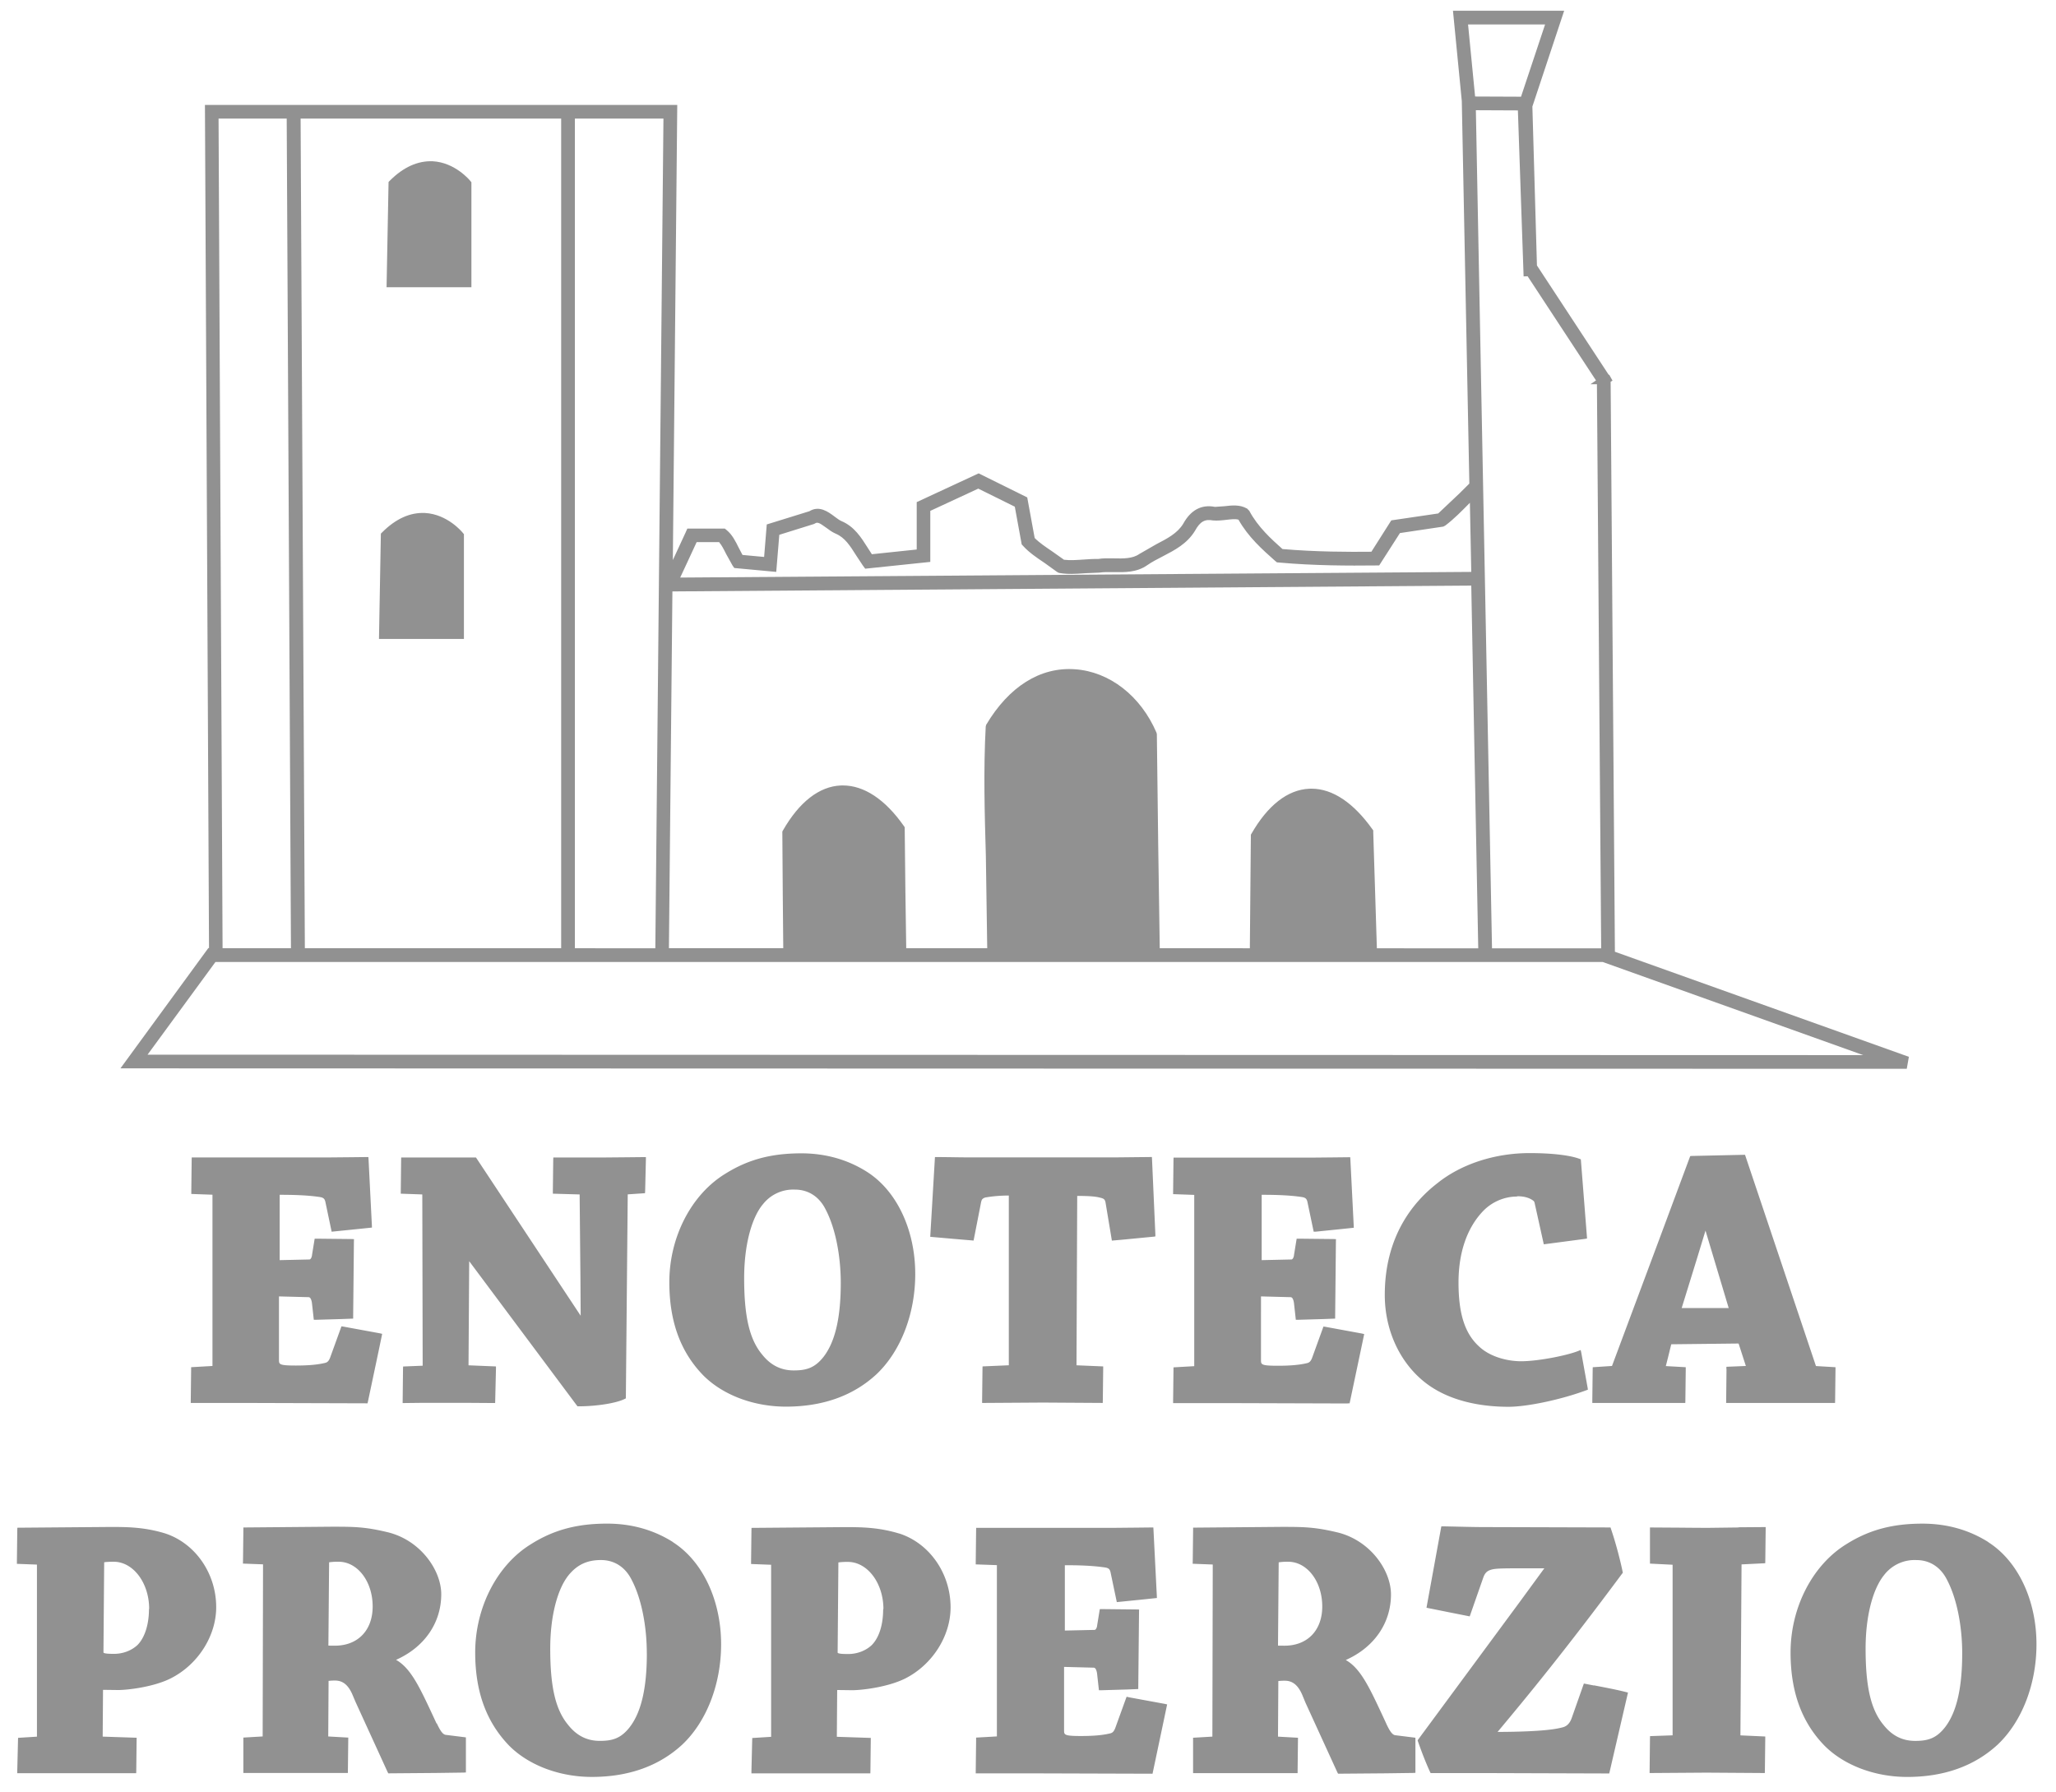
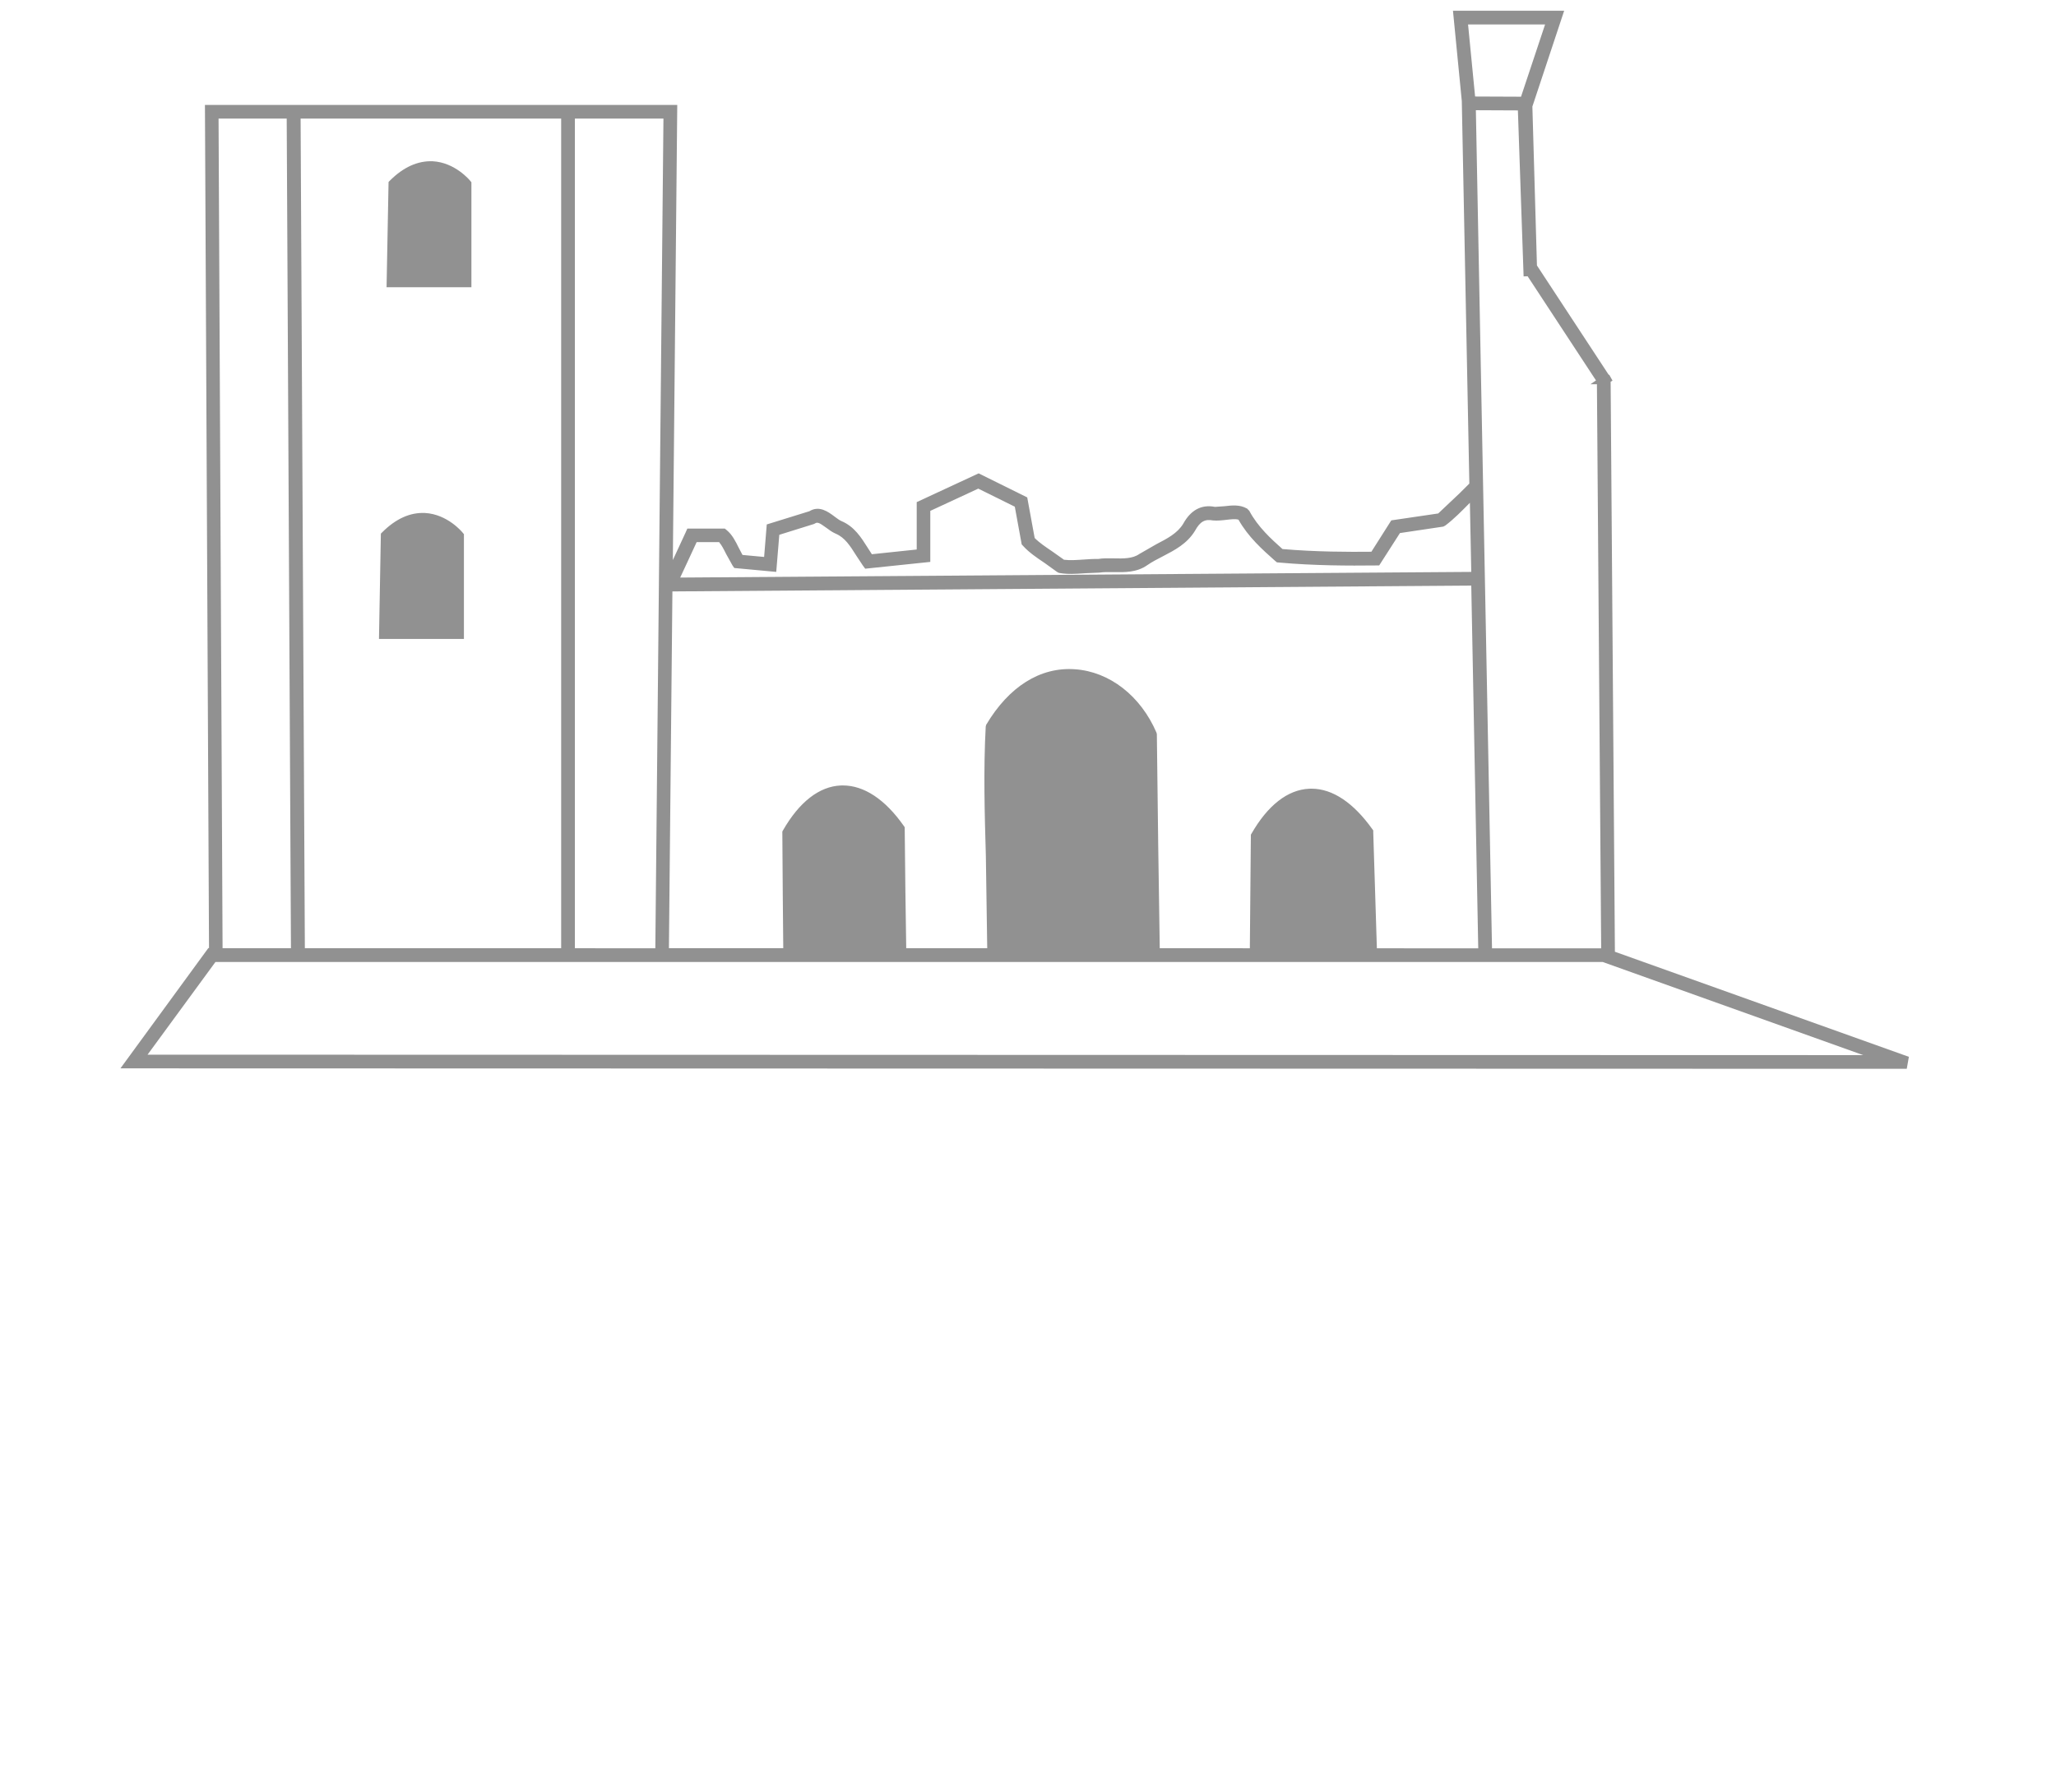
<svg xmlns="http://www.w3.org/2000/svg" viewBox="0 0 109 95" fill="#919191">
-   <path d="M10.133 72.483v.118l-.02 1.652v.125h2.82l6.553.02.022-.1.575-2.723.178-.86-.12-.028-1.938-.356-.1-.015-.604 1.666c-.07.178-.145.25-.283.278-.422.1-.936.135-1.528.135-.898 0-.898-.065-.898-.308V68.73l1.547.04c.06 0 .15 0 .2.3l.1.9h.113l1.315-.038.538-.02.12-.004v-.12l.02-1.928.02-2.042.004-.124-.125-.005-1.857-.02-.103.003-.136.84c-.016.182-.094.26-.136.26l-1.582.035v-3.464h.07c1.243 0 1.807.082 2.048.117.227.032.262.114.3.235l.337 1.604.1-.01 1.4-.142.637-.067-.004-.116-.177-3.506-.008-.116h-.117l-.705.008-1.243.012h-7.3l-.004.12-.02 1.696v.12l1.122.04v9.08l-1.102.063zm1.14-.066l-.006.001zM26.25 74.38l.004-.12.04-1.697v-.12l-1.455-.06.036-5.52 5.74 7.694h.06c.95 0 1.996-.166 2.437-.388l.068-.034.1-10.815.915-.062.008-.108.04-1.68v-.125h-.125l-.975.01-1.13.01h-2.678l-.005.12-.02 1.677v.122l1.42.04.042 4.425.013 2.005-5.55-8.388H21.27l-.004.12-.02 1.798 1.142.04.02 9.08-1.038.042-.004.115-.02 1.822h.125l.865-.01h2.48l1.436.01zm6.97-11.057l.003-.001zm9.257-2.178c-1.6 0-2.83.334-4.02 1.08-1.806 1.1-2.972 3.357-2.972 5.752 0 2.094.6 3.712 1.807 4.947 1.032 1.033 2.66 1.65 4.377 1.65 1.945 0 3.556-.573 4.787-1.706 1.294-1.218 2.066-3.208 2.066-5.324 0-2.338-.98-4.414-2.557-5.417-1.027-.652-2.2-.983-3.5-.983zm-2.048 2.723a2.04 2.04 0 0 1 1.713-.8c.72 0 1.302.38 1.64 1.074.496.95.792 2.4.792 3.877 0 1.827-.294 3.103-.9 3.898-.477.616-.938.737-1.592.737-.677 0-1.225-.274-1.675-.84-.67-.8-.955-2.012-.955-4.052 0-1.68.365-3.137.975-3.895zm11.844-.388l.06-.01a7.2 7.2 0 0 1 1.15-.087v8.998l-1.392.06-.004.115-.02 1.697v.125h.125l3.1-.02 3.17.02.004-.12.02-1.696v-.12l-1.415-.06.038-8.98c.772.004 1 .04 1.224.096.207.047.25.106.28.27l.334 2.004.52-.045 1.687-.163.1-.014-.002-.112-.177-3.98-.007-.117h-.118l-1.87.02h-7.535a71.42 71.42 0 0 1-1.16-.012l-.7-.008h-.118l-.25 4.23.12.01 1.184.104.994.084.395-2.017c.03-.142.06-.23.274-.277zm19.174 10.918l.102.002.022-.1.585-2.774.168-.8-.12-.028-1.938-.356-.102-.015-.604 1.667c-.07.177-.145.25-.283.277-.42.1-.935.135-1.528.135-.897 0-.897-.065-.897-.308V68.73l1.547.04c.06 0 .15 0 .2.3l.1.9h.113l1.315-.038.657-.024v-.12l.02-1.928.02-2.042.004-.124-.124-.005-1.858-.02-.103.003-.137.84c-.015.182-.093.26-.135.26l-1.582.035v-3.464h.07c1.242 0 1.807.082 2.05.117.227.032.262.114.3.235l.337 1.604h.1l1.388-.142.638-.067-.004-.116-.177-3.506-.008-.116h-.117l-.705.008-1.243.012h-7.3l-.005.12-.02 1.696v.12l1.12.04v9.08l-1.1.063v.118l-.02 1.652v.125h2.82l6.45.02zm9-10.978c.35 0 .643.08.85.243.01.005.048.03.07.15l.478 2.155.1-.013 2.093-.276.1-.02-.007-.1-.316-4.02-.008-.077-.072-.027c-.514-.192-1.477-.303-2.64-.303-1.85 0-3.635.584-4.896 1.6-1.27.98-2.784 2.802-2.784 5.922 0 1.93.85 3.703 2.275 4.744 1.352.98 3.075 1.184 4.283 1.184 1 0 2.8-.384 4.116-.873l.094-.035-.014-.1-.336-1.86-.033-.142-.135.054c-.62.244-2.136.542-3.023.542-.67 0-1.606-.203-2.218-.774-.76-.684-1.1-1.735-1.1-3.4 0-1.588.45-2.897 1.303-3.788.47-.488 1.126-.77 1.798-.77zm11.085 9.156l-.02 1.803h5.774l.004-.12.02-1.657v-.118l-1.036-.062-3.76-11.198h-.1l-2.73.06-.076.008-.027.072-1.737 4.668-2.383 6.386-1.02.067-.004.112-.02 1.657v.125h4.93l.004-.12.02-1.657v-.118l-1.056-.06.13-.514.157-.642 3.562-.04s.008.007.014.015l.38 1.176-1.03.042-.004.115zm.115-3.228h-2.492l.8-2.587.463-1.52 1.23 4.107zM8.75 81.293h-.002c-1.12-.34-2.04-.34-2.928-.34l-4.9.04-.004.118-.02 1.677v.12l1.063.04v9.122l-1 .063-.004.112-.04 1.638v.125H7.22l.004-.12.02-1.76-1.8-.06.018-2.48.8.01c.5 0 1.88-.157 2.8-.623 1.43-.726 2.4-2.24 2.4-3.77 0-1.8-1.12-3.4-2.723-3.915zm-.852 4.014c0 .817-.223 1.508-.6 1.896-.32.303-.776.477-1.25.477-.158 0-.527 0-.563-.07l.038-4.785c.088-.015.254-.028.505-.028 1.038 0 1.88 1.126 1.88 2.5zm15.246 6.066l-.17-.367c-.735-1.578-1.195-2.564-1.977-3.008 1.503-.668 2.396-1.958 2.396-3.48 0-1.275-1.113-2.896-2.9-3.3-1.174-.278-1.758-.278-2.92-.278l-4.67.04v.123l-.02 1.668-.004.124 1.066.04-.02 9.124-1.023.06v1.876h5.542v-.125l.02-1.75-1.062-.06.018-2.946a2.71 2.71 0 0 1 .348-.018c.412 0 .707.244.927.77l.157.37 1.7 3.717.036.062h.07l2.46-.02 1.462-.02.12-.007v-1.86l-1.058-.132c-.128-.012-.26-.12-.487-.616zm-3.387-6.204c0 1.263-.785 2.078-2 2.078-.154 0-.268 0-.347-.005l.038-4.415a3.13 3.13 0 0 1 .506-.03c1 0 1.803 1.042 1.803 2.373zm15.928-3.41c-1.028-.652-2.202-.983-3.5-.983-1.592 0-2.832.333-4.02 1.08-1.806 1.1-2.972 3.36-2.972 5.753 0 2.093.6 3.7 1.807 4.946 1.033 1.034 2.662 1.65 4.377 1.65 1.944 0 3.555-.574 4.787-1.707 1.294-1.218 2.066-3.208 2.066-5.324 0-2.337-.98-4.412-2.557-5.416zm-1.392 5.9c0 1.828-.294 3.103-.9 3.897-.476.617-.937.738-1.592.738-.678 0-1.226-.274-1.675-.84-.67-.8-.955-2-.955-4.052 0-1.68.365-3.137.975-3.895.455-.553.983-.8 1.713-.8.72 0 1.302.38 1.64 1.073.496.95.792 2.4.792 3.877zm13.38-6.357h-.002c-1.12-.34-2.04-.34-2.928-.34l-4.9.04-.004.118-.02 1.677v.12l1.063.04v9.122l-1 .063-.004.112-.04 1.638v.125h6.304l.004-.12.02-1.76-1.8-.06.018-2.48.8.01c.5 0 1.88-.157 2.812-.623 1.43-.726 2.4-2.24 2.4-3.77 0-1.8-1.12-3.4-2.723-3.915zm-.852 4.014c0 .83-.217 1.503-.6 1.896-.32.303-.776.477-1.25.477-.158 0-.527 0-.563-.07l.04-4.785a3.38 3.38 0 0 1 .505-.028c1.038 0 1.882 1.126 1.882 2.5zm13.007 4.656l-.102-.015-.604 1.668c-.072.177-.146.25-.284.276-.414.1-.928.135-1.527.135-.898 0-.898-.065-.898-.308v-3.356l1.548.04c.057 0 .15 0 .2.3l.1.898h.113l1.365-.04.608-.024v-.12l.04-3.97.004-.125-.125-.004-1.856-.02-.103.003-.137.84c-.016.182-.094.26-.136.26l-1.58.035v-3.464h.07c1.224 0 1.78.08 2.048.117.228.032.262.114.3.235l.337 1.604.1-.01 1.322-.134.703-.074-.004-.116-.177-3.507-.008-.116H61l-.704.008-1.243.012h-7.3l-.004.12-.02 1.697v.12l1.122.04v9.08l-1.102.063v.118l-.02 1.652v.125h2.82l6.552.02.022-.1.585-2.774.168-.8-.12-.028-1.937-.356zm-6.932 2.085l-.005.001zm20.6-.675l-.168-.362c-.737-1.58-1.197-2.568-1.98-3.013 1.504-.668 2.396-1.958 2.396-3.48 0-1.275-1.113-2.896-2.9-3.3-1.175-.278-1.795-.278-2.92-.278l-4.67.04v.123l-.02 1.668-.004.124 1.065.04-.02 9.124-1.023.06v1.876h5.542v-.125l.02-1.75-1.06-.06.018-2.947a2.68 2.68 0 0 1 .348-.017c.413 0 .707.244.928.77l.165.4 1.692 3.697.036.062H71l2.458-.02 1.463-.02.118-.007v-1.86l-1.058-.132c-.128-.012-.26-.12-.488-.616zM70.1 85.17c0 1.263-.785 2.078-2 2.078-.153 0-.268 0-.346-.004l.037-4.416a3.13 3.13 0 0 1 .506-.03c1 0 1.803 1.042 1.803 2.373zm14.4 4.187l-.53-.103-.646 1.833c-.103.288-.27.45-.525.5-.54.147-1.715.228-3.403.232 1.586-1.9 3.54-4.267 6.606-8.397l.034-.046-.013-.056c-.1-.492-.334-1.44-.613-2.256l-.028-.085-6.78-.02c-.388 0-1.047-.016-1.524-.027l-.56-.012h-.104l-.02.102-.768 4.213.117.024 1.145.23.922.183.107.022.724-2.07c.075-.206.176-.318.34-.38.228-.087.44-.1 1.863-.1h1.03l-1.304 1.783-5.415 7.336.02.063c.167.48.4 1.096.636 1.606l.034.07H79l6.314.02.023-.095.972-4.194-.118-.03c-.5-.127-1.108-.242-1.687-.353zm7.657-8.377L90.57 81c-.462 0-1.012-.005-1.55-.01l-1.546-.01v1.916l1.2.06V92l-1.196.042-.004.116-.02 1.84h.125l2.893-.02 2.97.02h.12l.004-.12.02-1.696v-.12l-1.317-.06.06-9.064 1.255-.062.004-.114.02-1.677v-.125h-.125l-1.315.01zm13.263.78c-1.028-.652-2.203-.983-3.5-.983-1.592 0-2.83.333-4.02 1.08-1.805 1.102-2.972 3.36-2.972 5.753 0 2.094.6 3.712 1.807 4.946 1.033 1.034 2.662 1.65 4.378 1.65 1.944 0 3.555-.574 4.787-1.707 1.293-1.218 2.065-3.208 2.065-5.324 0-2.338-.98-4.413-2.556-5.416zm-1.393 5.9c0 1.828-.294 3.103-.898 3.897-.477.617-.937.738-1.593.738-.678 0-1.225-.274-1.675-.84-.67-.8-.955-2.012-.955-4.052 0-1.68.365-3.137.976-3.895a2.04 2.04 0 0 1 1.713-.8c.72 0 1.302.38 1.64 1.073.497.952.793 2.4.793 3.877z" />
  <path d="M6.392 56.64l94.696.024.113-.636-15.586-5.57-.226-30.22.1-.057-.173-.312h-.03l-3.804-5.795-.242-8.425L82.925.57H77.03l.468 4.786.4 20.28-.515.513-1.135 1.073-2.488.366-1.055 1.663c-1.193.013-2.95.01-4.714-.143-.587-.523-1.308-1.173-1.76-2.028l-.13-.13h-.015c-.354-.2-.77-.16-1.174-.112l-.5.035c-.716-.142-1.286.167-1.688.902-.307.5-.847.78-1.42 1.077l-.9.517c-.36.255-.857.245-1.347.234-.3-.006-.6-.01-.826.03-.255-.004-.53.014-.8.033-.328.022-.698.05-1.022.01l-.643-.455c-.325-.22-.662-.444-.913-.7l-.394-2.15-2.576-1.275-3.283 1.524v2.513l-2.378.25-.214-.333c-.352-.558-.714-1.135-1.4-1.425-.108-.046-.23-.14-.36-.236-.343-.257-.814-.608-1.34-.285l-2.258.7-.14 1.723-1.146-.106-.197-.375c-.17-.345-.348-.702-.64-.94l-.1-.083H36.44l-.095.213-.674 1.456.234-24.13h-25.04l.216 44.7h-.036l-4.654 6.37zm5.204-50.353H15.2l.225 43.983H11.8l-.213-43.983zm4.342 0H29.75V50.27H16.162l-.225-43.983zm14.54 43.984V6.288h4.695l-.43 43.985-4.266-.001zm7.65-21.522c.136.155.254.392.37.624l.334.6.096.14 2.225.207.162-1.967 1.837-.573.05-.025c.118-.075.2-.076.6.222.155.116.316.236.505.317.487.203.774.66 1.083 1.152l.356.537.124.167 3.45-.36v-2.705l2.544-1.18 1.937.958.365 1.997.07.077c.316.352.735.634 1.142.907l.667.48.08.042.064.015c.43.074.868.042 1.3.012l.077-.005.713-.03c.226-.034.48-.03.747-.028h.042c.54.01 1.197.026 1.753-.366.247-.172.537-.322.82-.467.636-.33 1.292-.668 1.713-1.357.265-.485.52-.632.954-.548.233.02.5-.007.698-.032.242-.028.495-.06.654-.008.514.916 1.27 1.587 1.938 2.18l.1.082.12.01c1.86.168 3.708.17 5.103.154l.198-.001 1.1-1.716 2.3-.343.108-.058c.463-.35.877-.776 1.3-1.204L78 30.32l-41.94.3.395-.847.478-1.032h1.216zM81.914 1.297l-1.276 3.83-2.435-.01-.373-3.82h4.084zm2.748 19.073l.225 29.906H79.1l-.856-44.433 2.228.01.303 8.8.213-.007 3.625 5.523-.296.202h.357zM72.996 50.275l-.193-6.164.002-.082-.047-.067c-1-1.4-2.104-2.15-3.23-2.15l-.122.003c-1.137.052-2.194.876-3.057 2.38l-.034.057v.066l-.054 5.954-4.776-.001-.082-5.47-.072-5.88-.02-.08c-.836-1.95-2.494-3.238-4.327-3.36-1.835-.13-3.498.918-4.702 2.945l-.023.087c-.125 2.3-.058 4.617.007 6.875l.072 4.883h-4.294L48 47.267l-.037-3.412-.046-.066c-.987-1.406-2.104-2.148-3.232-2.148l-.118.002c-1.138.053-2.195.876-3.058 2.382l-.032.057-.001.065.023 3.28.026 2.842h-6.062l.185-18.914L78 31.046l.37 19.23-5.365-.001zm11.966.723l13.818 4.94-90.957-.024 3.6-4.915H84.96zM24.993 9.664l-.056-.068c-.032-.04-.808-.984-2-1.047-.788-.03-1.548.308-2.267 1.027l-.07.07-.106 5.582h4.498V9.664zm-.408 18.644l-.056-.068c-.033-.04-.808-.98-2-1.044-.792-.036-1.547.306-2.267 1.025l-.07.07-.1 5.582h4.503v-5.565z" />
</svg>